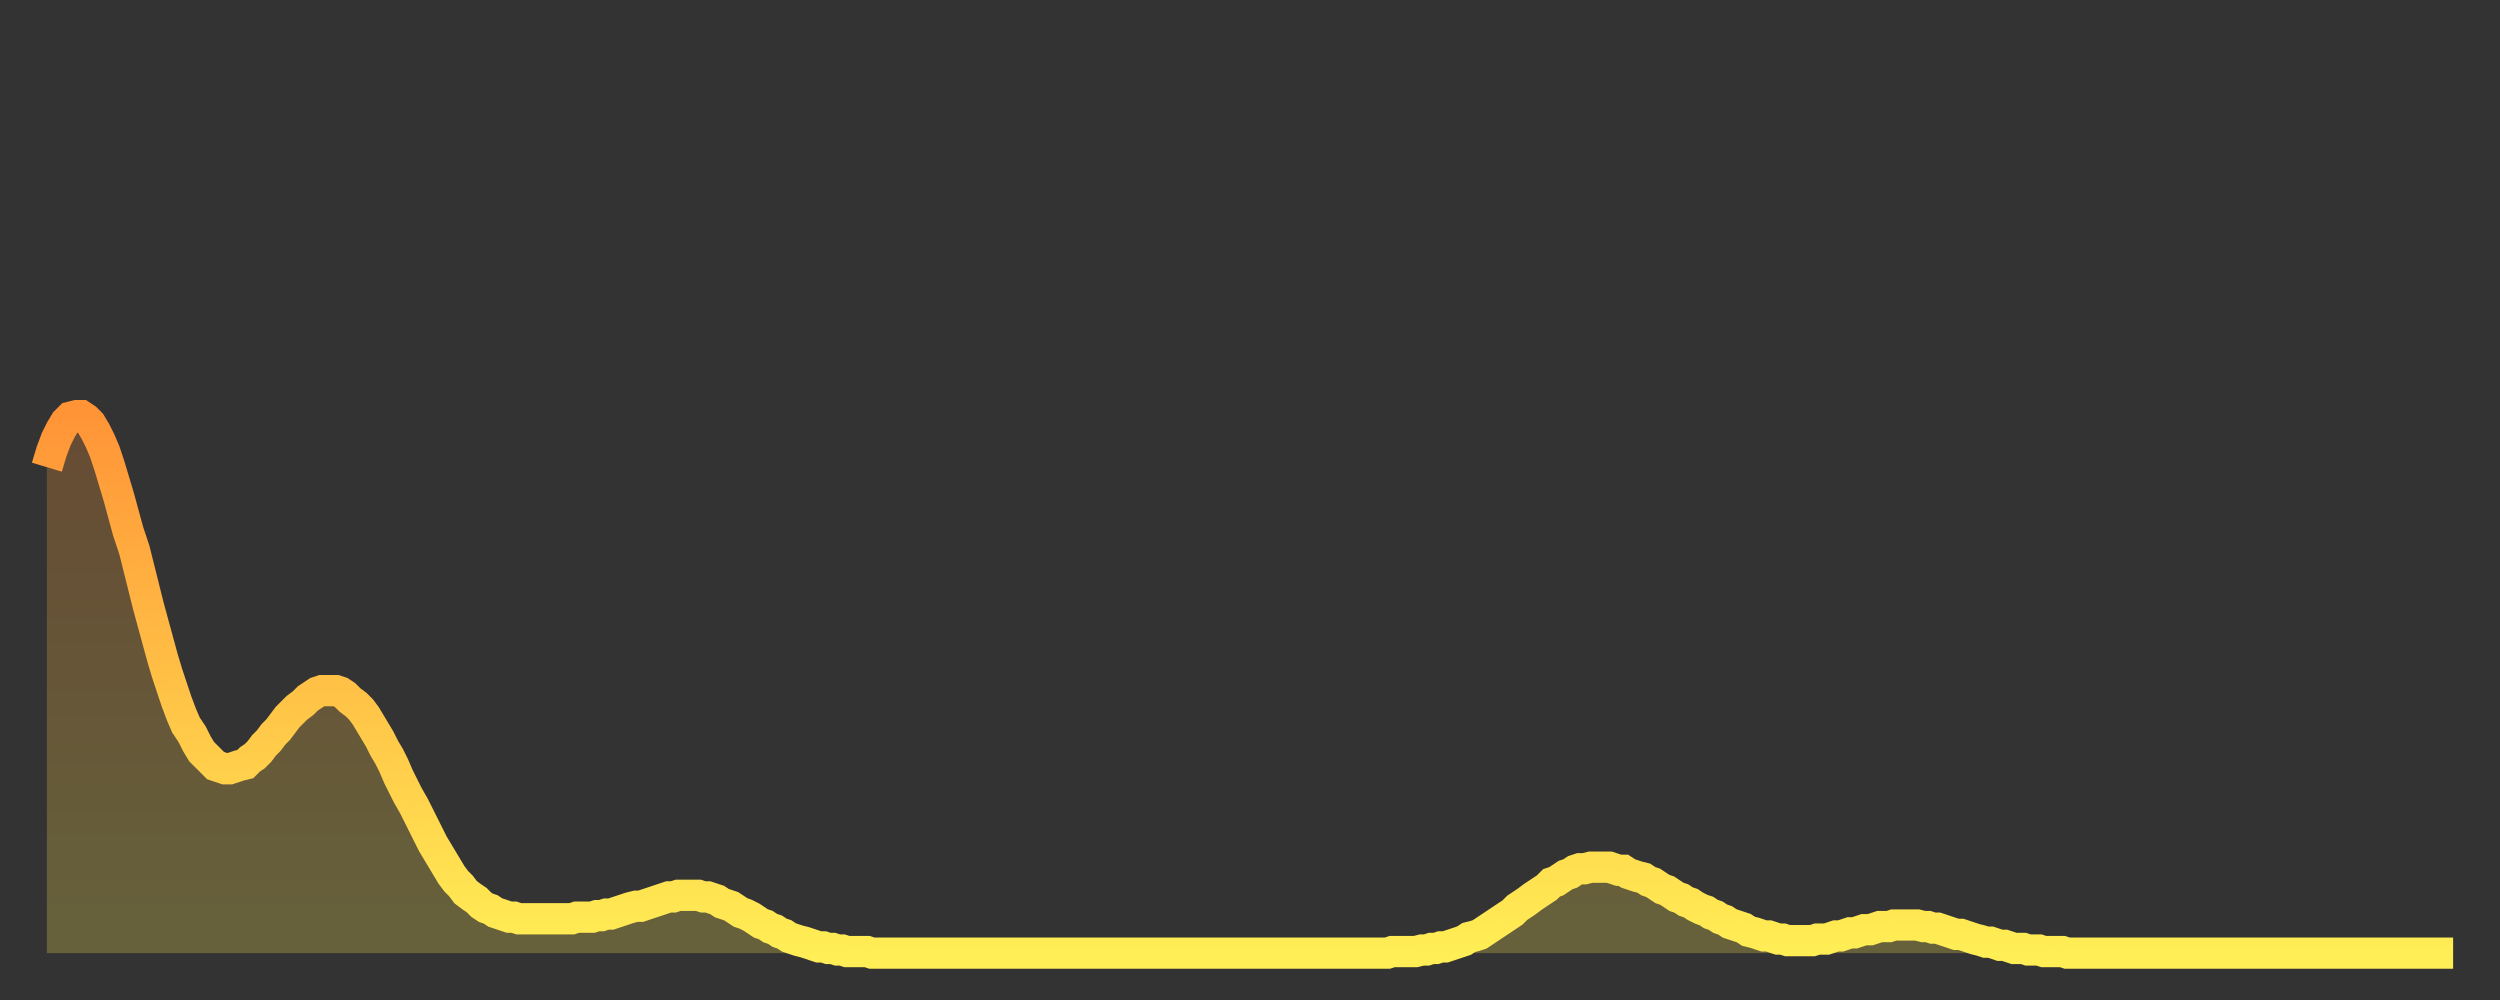
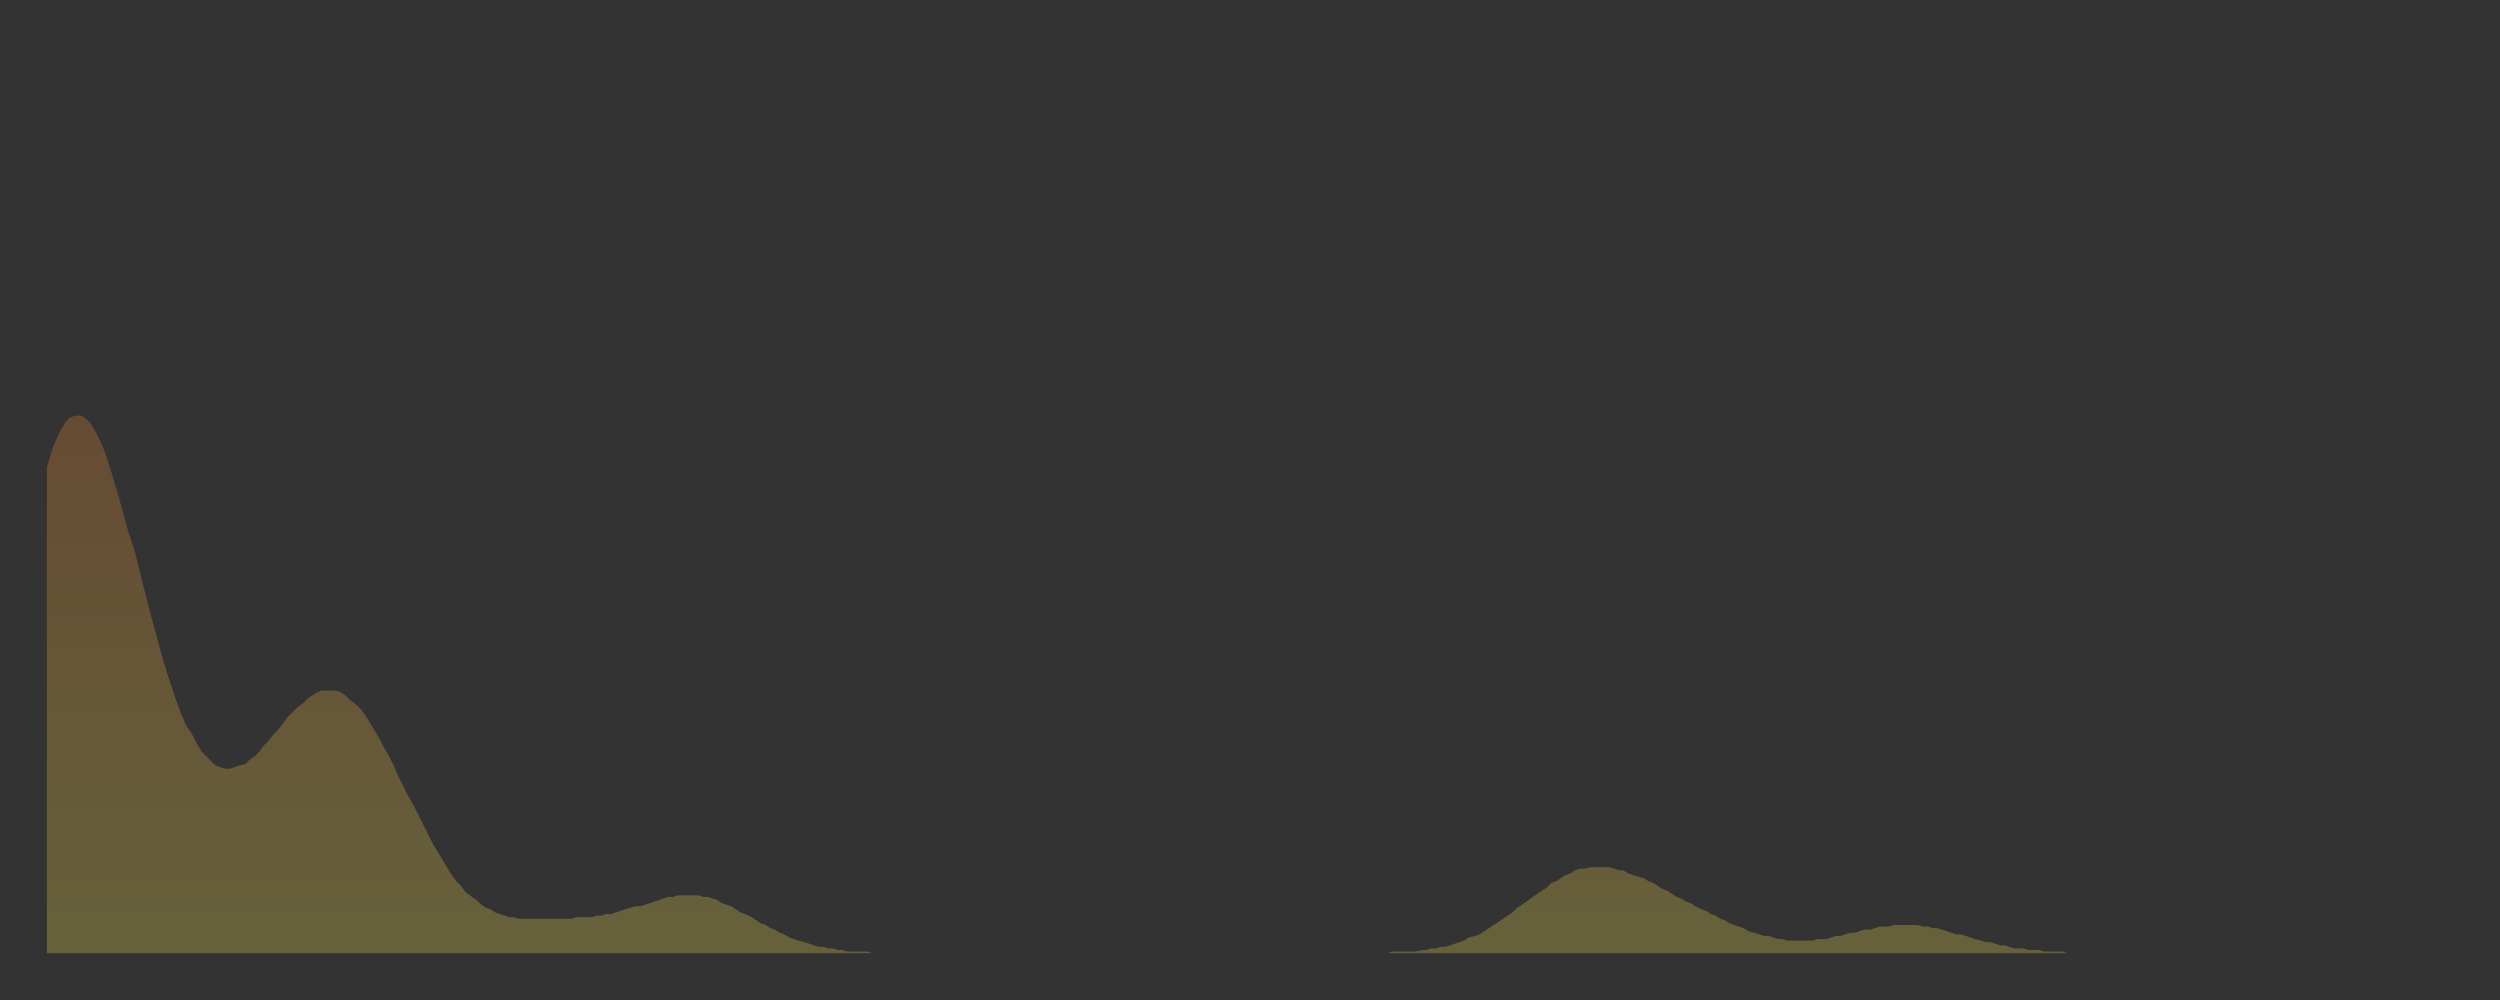
<svg xmlns="http://www.w3.org/2000/svg" baseProfile="full" height="64" version="1.1" width="160">
  <rect width="100%" height="100%" fill="#333333" stroke="none" />
  <defs>
    <linearGradient id="id12126" x1="0" x2="0" y1="0" y2="1">
      <stop offset="0%" stop-color="#ff9437" />
      <stop offset="50%" stop-color="#ffc146" />
      <stop offset="100%" stop-color="#ffee55" />
    </linearGradient>
  </defs>
  <g transform="translate(3,3)">
    <g>
-       <path d="M 0.0 26.9 0.3 25.9 0.6 25.1 0.9 24.5 1.2 24.0 1.5 23.7 1.9 23.6 2.2 23.6 2.5 23.8 2.8 24.1 3.1 24.6 3.4 25.2 3.7 25.9 4.0 26.8 4.3 27.8 4.6 28.8 4.9 29.9 5.2 31.0 5.6 32.2 5.9 33.4 6.2 34.6 6.5 35.8 6.8 36.9 7.1 38.0 7.4 39.1 7.7 40.1 8.0 41.0 8.3 41.9 8.6 42.7 8.9 43.4 9.3 44.0 9.6 44.6 9.9 45.1 10.2 45.4 10.5 45.7 10.8 46.0 11.1 46.1 11.4 46.2 11.7 46.2 12.0 46.1 12.3 46.0 12.7 45.9 13.0 45.6 13.3 45.4 13.6 45.1 13.9 44.7 14.2 44.4 14.5 44.0 14.8 43.7 15.1 43.3 15.4 42.9 15.7 42.6 16.0 42.3 16.4 42.0 16.7 41.7 17.0 41.5 17.3 41.3 17.6 41.2 17.9 41.2 18.2 41.2 18.5 41.2 18.8 41.3 19.1 41.5 19.4 41.8 19.8 42.1 20.1 42.4 20.4 42.8 20.7 43.3 21.0 43.8 21.3 44.3 21.6 44.9 21.9 45.4 22.2 46.0 22.5 46.7 22.8 47.3 23.1 47.9 23.5 48.6 23.8 49.2 24.1 49.8 24.4 50.4 24.7 51.0 25.0 51.5 25.3 52.0 25.6 52.5 25.9 53.0 26.2 53.4 26.5 53.7 26.8 54.1 27.2 54.4 27.5 54.6 27.8 54.9 28.1 55.1 28.4 55.2 28.7 55.4 29.0 55.5 29.3 55.6 29.6 55.7 29.9 55.7 30.2 55.8 30.6 55.8 30.9 55.8 31.2 55.8 31.5 55.8 31.8 55.8 32.1 55.8 32.4 55.8 32.7 55.8 33.0 55.8 33.3 55.8 33.6 55.8 33.9 55.7 34.3 55.7 34.6 55.7 34.9 55.7 35.2 55.6 35.5 55.6 35.8 55.5 36.1 55.5 36.4 55.4 36.7 55.3 37.0 55.2 37.3 55.1 37.7 55.0 38.0 55.0 38.3 54.9 38.6 54.8 38.9 54.7 39.2 54.6 39.5 54.5 39.8 54.4 40.1 54.4 40.4 54.3 40.7 54.3 41.0 54.3 41.4 54.3 41.7 54.3 42.0 54.4 42.3 54.4 42.6 54.5 42.9 54.6 43.2 54.8 43.5 54.9 43.8 55.0 44.1 55.2 44.4 55.4 44.7 55.5 45.1 55.7 45.4 55.9 45.7 56.1 46.0 56.2 46.3 56.4 46.6 56.5 46.9 56.7 47.2 56.8 47.5 57.0 47.8 57.1 48.1 57.2 48.5 57.3 48.8 57.4 49.1 57.5 49.4 57.6 49.7 57.6 50.0 57.7 50.3 57.7 50.6 57.8 50.9 57.8 51.2 57.9 51.5 57.9 51.8 57.9 52.2 57.9 52.5 57.9 52.8 58.0 53.1 58.0 53.4 58.0 53.7 58.0 54.0 58.0 54.3 58.0 54.6 58.0 54.9 58.0 55.2 58.0 55.6 58.0 55.9 58.0 56.2 58.0 56.5 58.0 56.8 58.0 57.1 58.0 57.4 58.0 57.7 58.0 58.0 58.0 58.3 58.0 58.6 58.0 58.9 58.0 59.3 58.0 59.6 58.0 59.9 58.0 60.2 58.0 60.5 58.0 60.8 58.0 61.1 58.0 61.4 58.0 61.7 58.0 62.0 58.0 62.3 58.0 62.6 58.0 63.0 58.0 63.3 58.0 63.6 58.0 63.9 58.0 64.2 58.0 64.5 58.0 64.8 58.0 65.1 58.0 65.4 58.0 65.7 58.0 66.0 58.0 66.4 58.0 66.7 58.0 67.0 58.0 67.3 58.0 67.6 58.0 67.9 58.0 68.2 58.0 68.5 58.0 68.8 58.0 69.1 58.0 69.4 58.0 69.7 58.0 70.1 58.0 70.4 58.0 70.7 58.0 71.0 58.0 71.3 58.0 71.6 58.0 71.9 58.0 72.2 58.0 72.5 58.0 72.8 58.0 73.1 58.0 73.5 58.0 73.8 58.0 74.1 58.0 74.4 58.0 74.7 58.0 75.0 58.0 75.3 58.0 75.6 58.0 75.9 58.0 76.2 58.0 76.5 58.0 76.8 58.0 77.2 58.0 77.5 58.0 77.8 58.0 78.1 58.0 78.4 58.0 78.7 58.0 79.0 58.0 79.3 58.0 79.6 58.0 79.9 58.0 80.2 58.0 80.5 58.0 80.9 58.0 81.2 58.0 81.5 58.0 81.8 58.0 82.1 58.0 82.4 58.0 82.7 58.0 83.0 58.0 83.3 58.0 83.6 58.0 83.9 58.0 84.3 58.0 84.6 58.0 84.9 58.0 85.2 58.0 85.5 58.0 85.8 58.0 86.1 57.9 86.4 57.9 86.7 57.9 87.0 57.9 87.3 57.9 87.6 57.9 88.0 57.8 88.3 57.8 88.6 57.7 88.9 57.7 89.2 57.6 89.5 57.6 89.8 57.5 90.1 57.4 90.4 57.3 90.7 57.2 91.0 57.0 91.4 56.9 91.7 56.8 92.0 56.6 92.3 56.4 92.6 56.2 92.9 56.0 93.2 55.8 93.5 55.6 93.8 55.4 94.1 55.1 94.4 54.9 94.7 54.7 95.1 54.4 95.4 54.2 95.7 54.0 96.0 53.8 96.3 53.5 96.6 53.4 96.9 53.2 97.2 53.0 97.5 52.9 97.8 52.7 98.1 52.6 98.4 52.6 98.8 52.5 99.1 52.5 99.4 52.5 99.7 52.5 100.0 52.5 100.3 52.6 100.6 52.7 100.9 52.7 101.2 52.9 101.5 53.0 101.8 53.1 102.2 53.2 102.5 53.4 102.8 53.5 103.1 53.7 103.4 53.9 103.7 54.0 104.0 54.2 104.3 54.4 104.6 54.5 104.9 54.7 105.2 54.8 105.5 55.0 105.9 55.2 106.2 55.3 106.5 55.5 106.8 55.6 107.1 55.8 107.4 55.9 107.7 56.1 108.0 56.2 108.3 56.3 108.6 56.4 108.9 56.6 109.3 56.7 109.6 56.8 109.9 56.9 110.2 56.9 110.5 57.0 110.8 57.1 111.1 57.1 111.4 57.2 111.7 57.2 112.0 57.2 112.3 57.2 112.6 57.2 113.0 57.2 113.3 57.1 113.6 57.1 113.9 57.1 114.2 57.0 114.5 56.9 114.8 56.9 115.1 56.8 115.4 56.7 115.7 56.7 116.0 56.6 116.3 56.5 116.7 56.5 117.0 56.4 117.3 56.3 117.6 56.3 117.9 56.3 118.2 56.2 118.5 56.2 118.8 56.2 119.1 56.2 119.4 56.2 119.7 56.2 120.1 56.3 120.4 56.3 120.7 56.4 121.0 56.4 121.3 56.5 121.6 56.6 121.9 56.7 122.2 56.8 122.5 56.8 122.8 56.9 123.1 57.0 123.4 57.1 123.8 57.2 124.1 57.3 124.4 57.3 124.7 57.4 125.0 57.5 125.3 57.5 125.6 57.6 125.9 57.7 126.2 57.7 126.5 57.7 126.8 57.8 127.2 57.8 127.5 57.8 127.8 57.9 128.1 57.9 128.4 57.9 128.7 57.9 129.0 57.9 129.3 58.0 129.6 58.0 129.9 58.0 130.2 58.0 130.5 58.0 130.9 58.0 131.2 58.0 131.5 58.0 131.8 58.0 132.1 58.0 132.4 58.0 132.7 58.0 133.0 58.0 133.3 58.0 133.6 58.0 133.9 58.0 134.2 58.0 134.6 58.0 134.9 58.0 135.2 58.0 135.5 58.0 135.8 58.0 136.1 58.0 136.4 58.0 136.7 58.0 137.0 58.0 137.3 58.0 137.6 58.0 138.0 58.0 138.3 58.0 138.6 58.0 138.9 58.0 139.2 58.0 139.5 58.0 139.8 58.0 140.1 58.0 140.4 58.0 140.7 58.0 141.0 58.0 141.3 58.0 141.7 58.0 142.0 58.0 142.3 58.0 142.6 58.0 142.9 58.0 143.2 58.0 143.5 58.0 143.8 58.0 144.1 58.0 144.4 58.0 144.7 58.0 145.1 58.0 145.4 58.0 145.7 58.0 146.0 58.0 146.3 58.0 146.6 58.0 146.9 58.0 147.2 58.0 147.5 58.0 147.8 58.0 148.1 58.0 148.4 58.0 148.8 58.0 149.1 58.0 149.4 58.0 149.7 58.0 150.0 58.0 150.3 58.0 150.6 58.0 150.9 58.0 151.2 58.0 151.5 58.0 151.8 58.0 152.1 58.0 152.5 58.0 152.8 58.0 153.1 58.0 153.4 58.0 153.7 58.0 154.0 58.0" fill="none" id="graph-curve" opacity="1" stroke="url(#id12126)" stroke-width="2" />
      <path d="M 0 58 L 0.0 26.9 0.3 25.9 0.6 25.1 0.9 24.5 1.2 24.0 1.5 23.7 1.9 23.6 2.2 23.6 2.5 23.8 2.8 24.1 3.1 24.6 3.4 25.2 3.7 25.9 4.0 26.8 4.3 27.8 4.6 28.8 4.9 29.9 5.2 31.0 5.6 32.2 5.9 33.4 6.2 34.6 6.5 35.8 6.8 36.9 7.1 38.0 7.4 39.1 7.7 40.1 8.0 41.0 8.3 41.9 8.6 42.7 8.9 43.4 9.3 44.0 9.6 44.6 9.9 45.1 10.2 45.4 10.5 45.7 10.8 46.0 11.1 46.1 11.4 46.2 11.7 46.2 12.0 46.1 12.3 46.0 12.7 45.9 13.0 45.6 13.3 45.4 13.6 45.1 13.9 44.7 14.2 44.4 14.5 44.0 14.8 43.7 15.1 43.3 15.4 42.9 15.7 42.6 16.0 42.3 16.4 42.0 16.7 41.7 17.0 41.5 17.3 41.3 17.6 41.2 17.9 41.2 18.2 41.2 18.5 41.2 18.8 41.3 19.1 41.5 19.4 41.8 19.8 42.1 20.1 42.4 20.4 42.8 20.7 43.3 21.0 43.8 21.3 44.3 21.6 44.9 21.9 45.4 22.2 46.0 22.5 46.7 22.8 47.3 23.1 47.9 23.5 48.6 23.8 49.2 24.1 49.8 24.4 50.4 24.7 51.0 25.0 51.5 25.3 52.0 25.6 52.5 25.9 53.0 26.2 53.4 26.5 53.7 26.8 54.1 27.2 54.4 27.5 54.6 27.8 54.9 28.1 55.1 28.4 55.2 28.7 55.4 29.0 55.5 29.3 55.6 29.6 55.7 29.9 55.7 30.2 55.8 30.6 55.8 30.9 55.8 31.2 55.8 31.5 55.8 31.8 55.8 32.1 55.8 32.4 55.8 32.7 55.8 33.0 55.8 33.3 55.8 33.6 55.8 33.9 55.7 34.3 55.7 34.6 55.7 34.9 55.7 35.2 55.6 35.5 55.6 35.8 55.5 36.1 55.5 36.4 55.4 36.7 55.3 37.0 55.2 37.3 55.1 37.7 55.0 38.0 55.0 38.3 54.9 38.6 54.8 38.9 54.7 39.2 54.6 39.5 54.5 39.8 54.4 40.1 54.4 40.4 54.3 40.7 54.3 41.0 54.3 41.4 54.3 41.7 54.3 42.0 54.4 42.3 54.4 42.6 54.5 42.9 54.6 43.2 54.8 43.5 54.9 43.8 55.0 44.1 55.2 44.4 55.4 44.7 55.5 45.1 55.7 45.4 55.9 45.7 56.1 46.0 56.2 46.3 56.4 46.6 56.5 46.9 56.7 47.2 56.8 47.5 57.0 47.8 57.1 48.1 57.2 48.5 57.3 48.8 57.4 49.1 57.5 49.4 57.6 49.7 57.6 50.0 57.7 50.3 57.7 50.6 57.8 50.9 57.8 51.2 57.9 51.5 57.9 51.8 57.9 52.2 57.9 52.5 57.9 52.8 58.0 53.1 58.0 53.4 58.0 53.7 58.0 54.0 58.0 54.3 58.0 54.6 58.0 54.9 58.0 55.2 58.0 55.6 58.0 55.9 58.0 56.2 58.0 56.5 58.0 56.8 58.0 57.1 58.0 57.4 58.0 57.7 58.0 58.0 58.0 58.3 58.0 58.6 58.0 58.9 58.0 59.3 58.0 59.6 58.0 59.9 58.0 60.2 58.0 60.5 58.0 60.8 58.0 61.1 58.0 61.4 58.0 61.7 58.0 62.0 58.0 62.3 58.0 62.6 58.0 63.0 58.0 63.3 58.0 63.6 58.0 63.9 58.0 64.2 58.0 64.5 58.0 64.8 58.0 65.1 58.0 65.4 58.0 65.7 58.0 66.0 58.0 66.4 58.0 66.7 58.0 67.0 58.0 67.3 58.0 67.6 58.0 67.9 58.0 68.2 58.0 68.5 58.0 68.8 58.0 69.1 58.0 69.4 58.0 69.7 58.0 70.1 58.0 70.4 58.0 70.7 58.0 71.0 58.0 71.3 58.0 71.6 58.0 71.9 58.0 72.2 58.0 72.5 58.0 72.8 58.0 73.1 58.0 73.5 58.0 73.8 58.0 74.1 58.0 74.4 58.0 74.7 58.0 75.0 58.0 75.3 58.0 75.6 58.0 75.9 58.0 76.2 58.0 76.5 58.0 76.8 58.0 77.2 58.0 77.5 58.0 77.8 58.0 78.1 58.0 78.4 58.0 78.7 58.0 79.0 58.0 79.3 58.0 79.6 58.0 79.9 58.0 80.2 58.0 80.5 58.0 80.9 58.0 81.2 58.0 81.5 58.0 81.8 58.0 82.1 58.0 82.4 58.0 82.7 58.0 83.0 58.0 83.3 58.0 83.6 58.0 83.9 58.0 84.3 58.0 84.6 58.0 84.9 58.0 85.2 58.0 85.5 58.0 85.8 58.0 86.1 57.9 86.4 57.9 86.7 57.9 87.0 57.9 87.3 57.9 87.6 57.9 88.0 57.8 88.3 57.8 88.6 57.7 88.9 57.7 89.2 57.6 89.5 57.6 89.8 57.5 90.1 57.4 90.4 57.3 90.7 57.2 91.0 57.0 91.4 56.9 91.7 56.8 92.0 56.6 92.3 56.4 92.6 56.2 92.9 56.0 93.2 55.8 93.5 55.6 93.8 55.4 94.1 55.1 94.4 54.9 94.7 54.7 95.1 54.4 95.4 54.2 95.7 54.0 96.0 53.8 96.3 53.5 96.6 53.4 96.9 53.2 97.2 53.0 97.5 52.9 97.8 52.7 98.1 52.6 98.4 52.6 98.8 52.5 99.1 52.5 99.4 52.5 99.7 52.5 100.0 52.5 100.3 52.6 100.6 52.7 100.9 52.7 101.2 52.9 101.5 53.0 101.8 53.1 102.2 53.2 102.5 53.4 102.8 53.5 103.1 53.7 103.4 53.9 103.7 54.0 104.0 54.2 104.3 54.4 104.6 54.5 104.9 54.7 105.2 54.8 105.5 55.0 105.9 55.2 106.2 55.3 106.5 55.5 106.8 55.6 107.1 55.8 107.4 55.9 107.7 56.1 108.0 56.2 108.3 56.3 108.6 56.4 108.9 56.6 109.3 56.7 109.6 56.8 109.9 56.9 110.2 56.9 110.5 57.0 110.8 57.1 111.1 57.1 111.4 57.2 111.7 57.2 112.0 57.2 112.3 57.2 112.6 57.2 113.0 57.2 113.3 57.1 113.6 57.1 113.9 57.1 114.2 57.0 114.5 56.9 114.8 56.9 115.1 56.8 115.4 56.7 115.7 56.7 116.0 56.6 116.3 56.5 116.7 56.5 117.0 56.4 117.3 56.3 117.6 56.3 117.9 56.3 118.2 56.2 118.5 56.2 118.8 56.2 119.1 56.2 119.4 56.2 119.7 56.2 120.1 56.3 120.4 56.3 120.7 56.4 121.0 56.4 121.3 56.5 121.6 56.6 121.9 56.7 122.2 56.8 122.5 56.8 122.8 56.9 123.1 57.0 123.4 57.1 123.8 57.2 124.1 57.3 124.4 57.3 124.7 57.4 125.0 57.5 125.3 57.5 125.6 57.6 125.9 57.7 126.2 57.7 126.5 57.7 126.8 57.8 127.2 57.8 127.5 57.8 127.8 57.9 128.1 57.9 128.4 57.9 128.7 57.9 129.0 57.9 129.3 58.0 129.6 58.0 129.9 58.0 130.2 58.0 130.5 58.0 130.9 58.0 131.2 58.0 131.5 58.0 131.8 58.0 132.1 58.0 132.4 58.0 132.7 58.0 133.0 58.0 133.3 58.0 133.6 58.0 133.9 58.0 134.2 58.0 134.6 58.0 134.9 58.0 135.2 58.0 135.5 58.0 135.8 58.0 136.1 58.0 136.4 58.0 136.7 58.0 137.0 58.0 137.3 58.0 137.6 58.0 138.0 58.0 138.3 58.0 138.6 58.0 138.9 58.0 139.2 58.0 139.5 58.0 139.8 58.0 140.1 58.0 140.4 58.0 140.7 58.0 141.0 58.0 141.3 58.0 141.7 58.0 142.0 58.0 142.3 58.0 142.6 58.0 142.9 58.0 143.2 58.0 143.5 58.0 143.8 58.0 144.1 58.0 144.4 58.0 144.7 58.0 145.1 58.0 145.4 58.0 145.7 58.0 146.0 58.0 146.3 58.0 146.6 58.0 146.9 58.0 147.2 58.0 147.5 58.0 147.8 58.0 148.1 58.0 148.4 58.0 148.8 58.0 149.1 58.0 149.4 58.0 149.7 58.0 150.0 58.0 150.3 58.0 150.6 58.0 150.9 58.0 151.2 58.0 151.5 58.0 151.8 58.0 152.1 58.0 152.5 58.0 152.8 58.0 153.1 58.0 153.4 58.0 153.7 58.0 154.0 58.0 154 58" fill="url(#id12126)" fill-opacity=".25" id="graph-shadow" />
    </g>
  </g>
</svg>